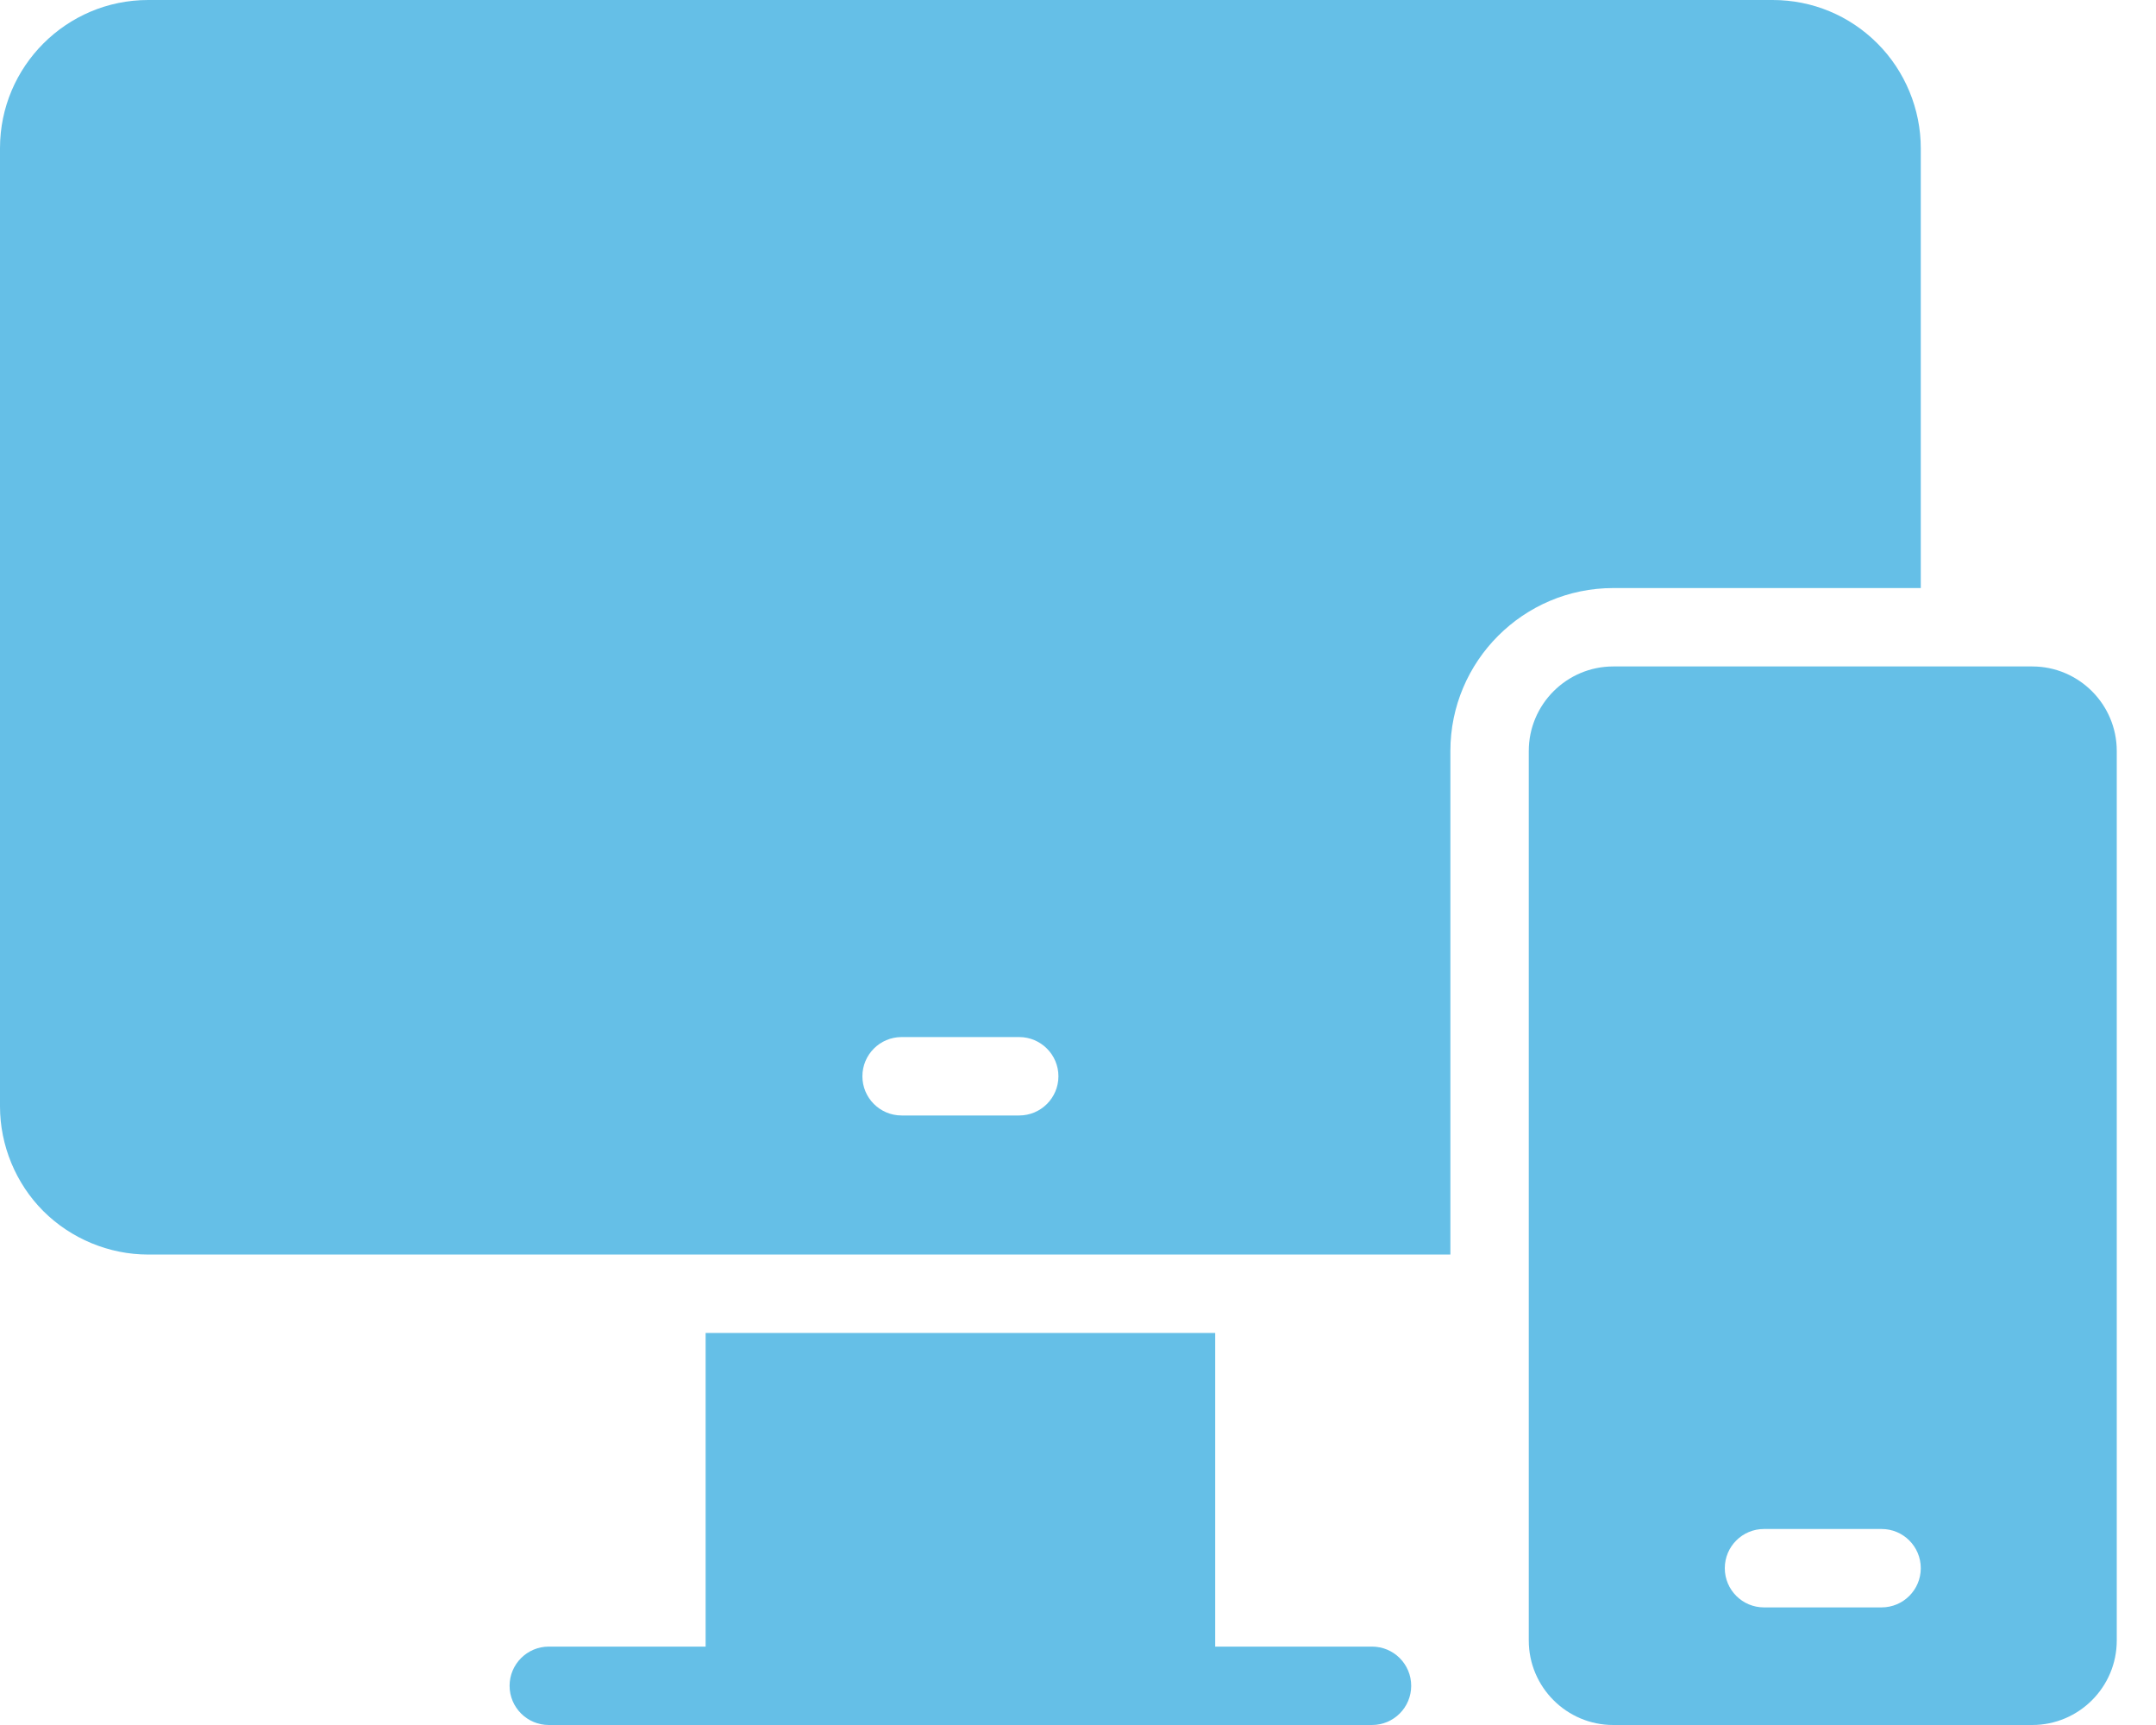
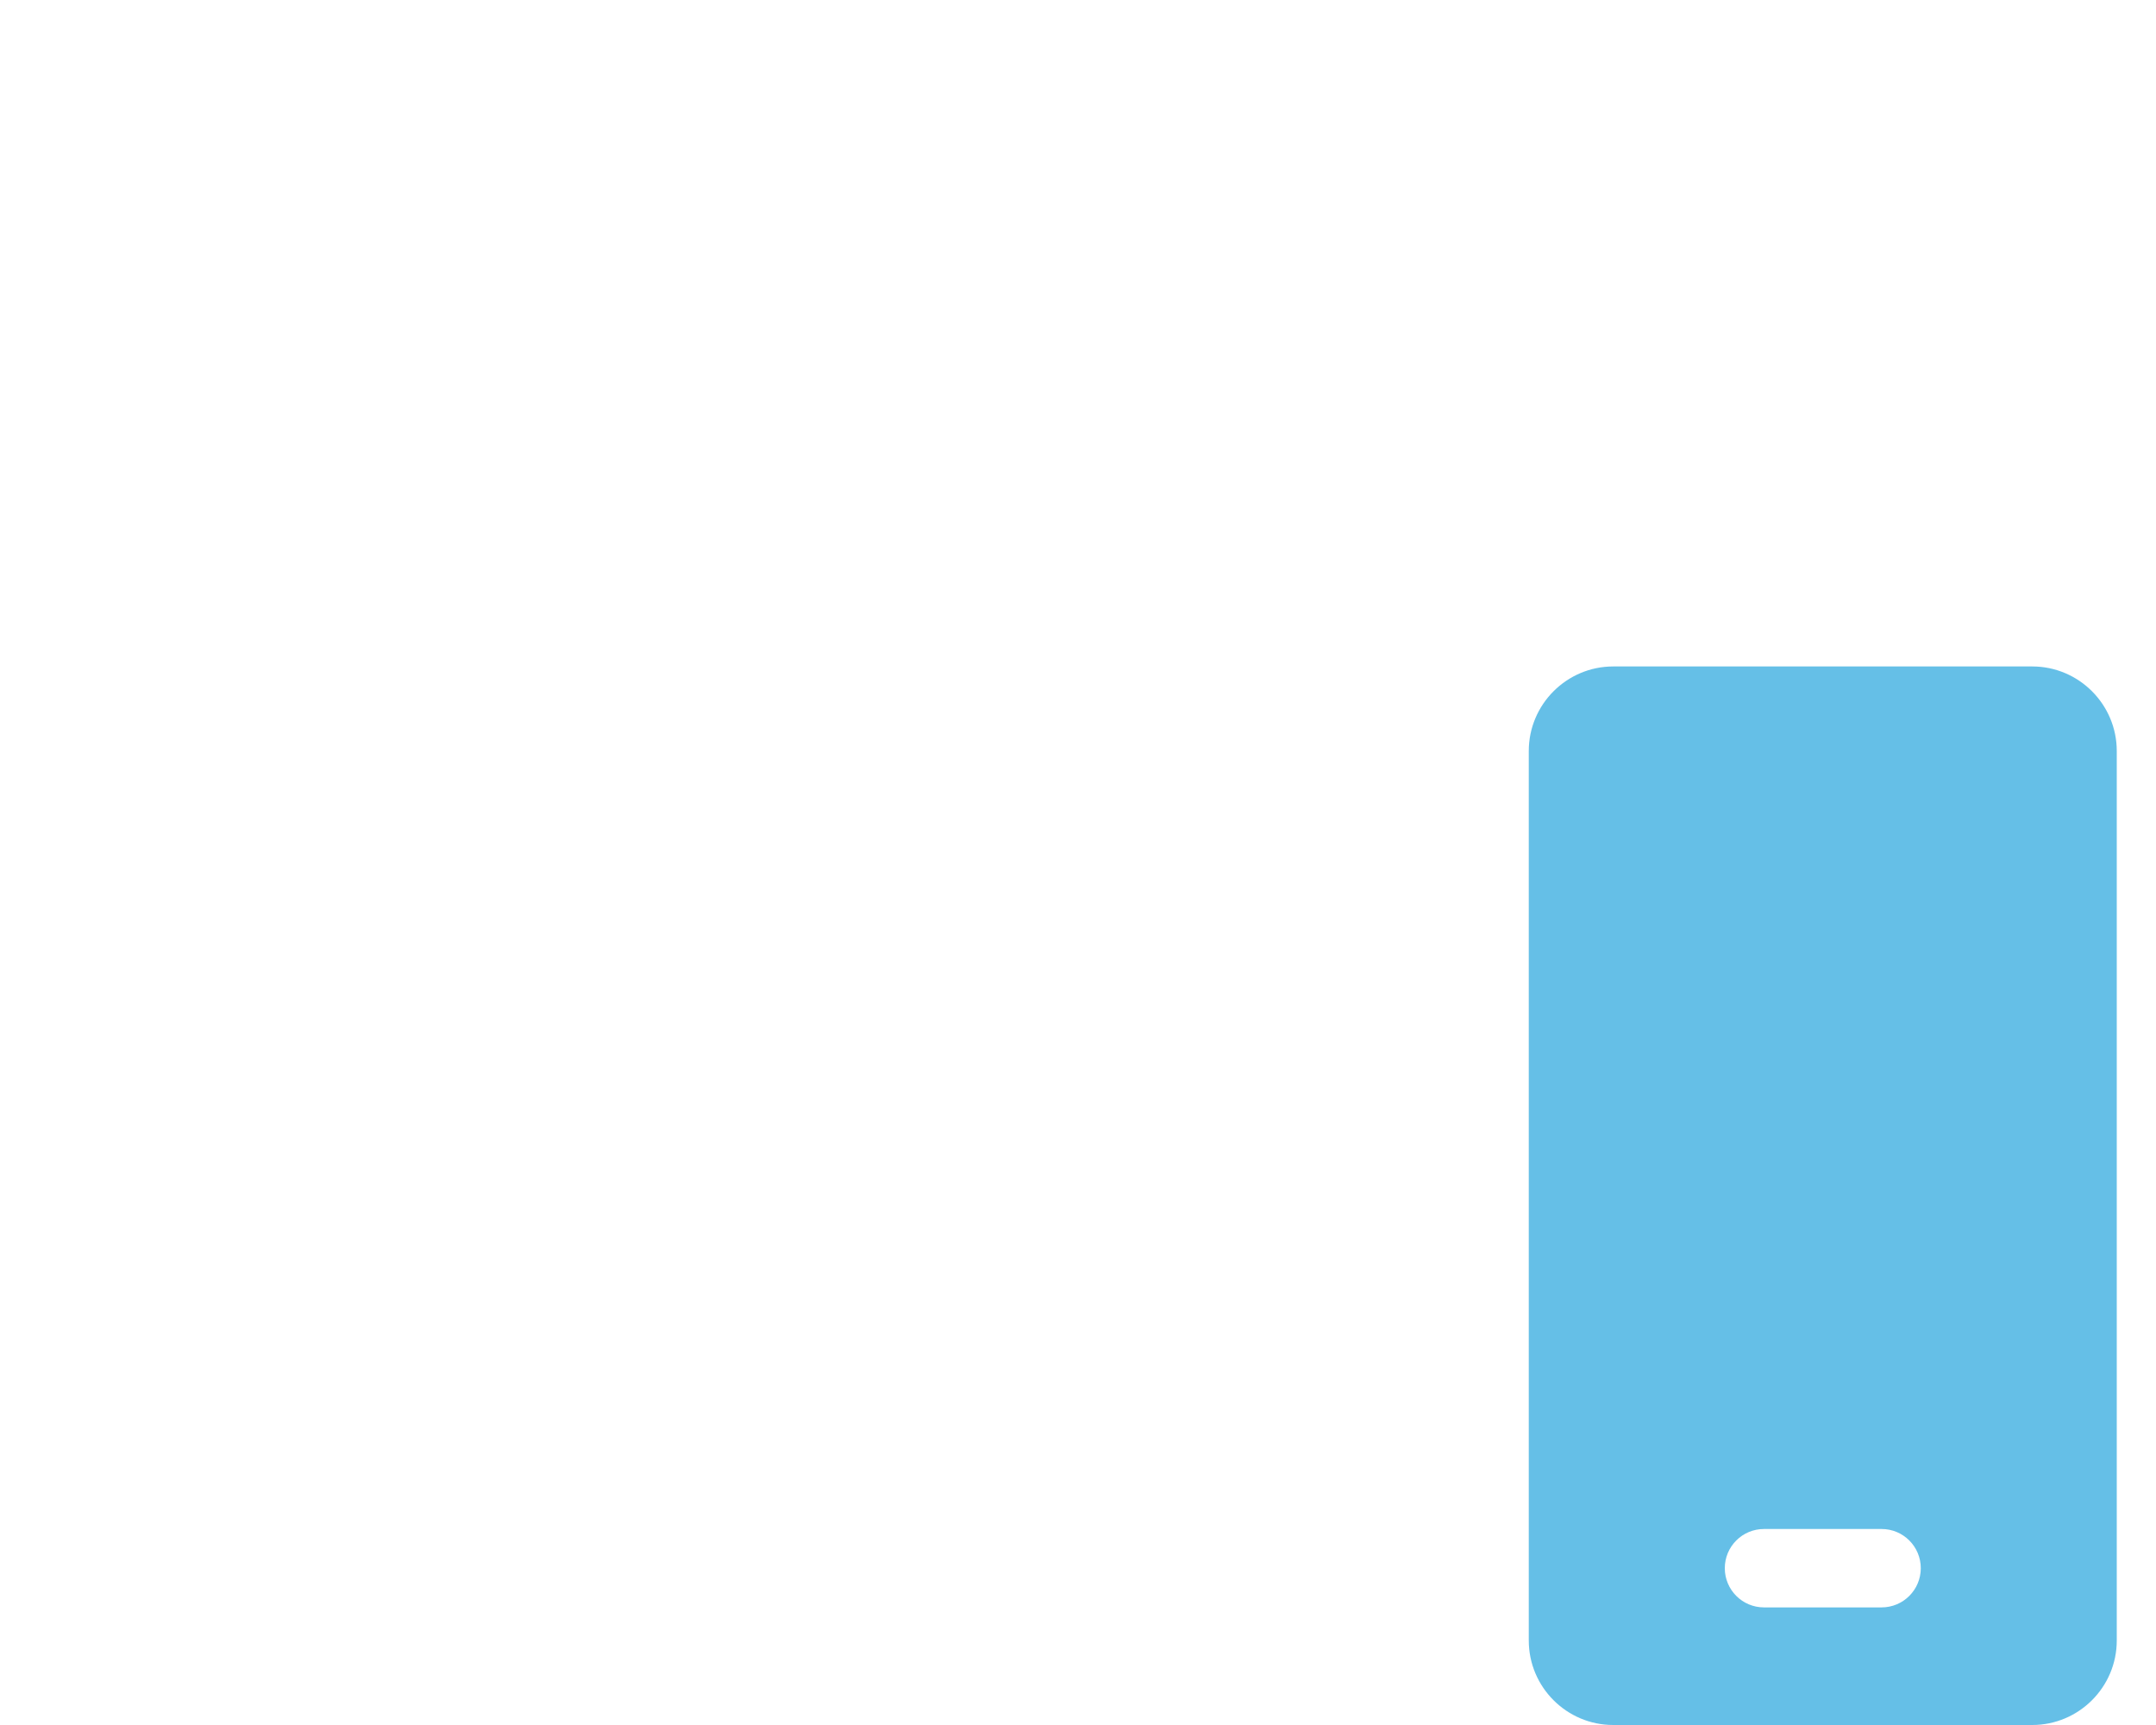
<svg xmlns="http://www.w3.org/2000/svg" width="50" height="40" viewBox="0 0 50 40" fill="none">
  <g opacity="0.75">
-     <path d="M47.131 15.454H37.413C36.333 15.454 35.454 16.334 35.454 17.414V38.041C35.454 39.121 36.333 40 37.412 40H47.13C48.211 40 49.09 39.121 49.09 38.041V17.414C49.09 16.334 48.211 15.454 47.131 15.454ZM43.636 37.273H40.909C40.406 37.273 40 36.865 40 36.364C40 35.862 40.406 35.455 40.909 35.455H43.636C44.139 35.455 44.545 35.862 44.545 36.364C44.545 36.865 44.139 37.273 43.636 37.273Z" fill="#32AADF" />
-     <path d="M44.545 13.636V3.435C44.545 2.531 44.179 1.646 43.539 1.007C42.89 0.357 42.026 0 41.109 0H3.435C1.541 0 0 1.541 0 3.435V25.655C0 26.56 0.366 27.445 1.005 28.084C1.646 28.724 2.531 29.091 3.435 29.091H33.636V17.414C33.636 15.331 35.33 13.636 37.413 13.636H44.545ZM23.636 25.866H20.909C20.407 25.866 20 25.459 20 24.957C20 24.456 20.407 24.048 20.909 24.048H23.636C24.138 24.048 24.546 24.456 24.546 24.957C24.546 25.459 24.138 25.866 23.636 25.866Z" fill="#32AADF" />
-     <path d="M31.818 38.182H28.182V30.909H16.364V38.182H12.727C12.226 38.182 11.818 38.589 11.818 39.091C11.818 39.593 12.226 40 12.727 40H16.364H28.182H31.818C32.321 40 32.727 39.593 32.727 39.091C32.727 38.589 32.321 38.182 31.818 38.182Z" fill="#32AADF" />
+     <path d="M47.131 15.454H37.413C36.333 15.454 35.454 16.334 35.454 17.414V38.041C35.454 39.121 36.333 40 37.412 40H47.13C48.211 40 49.09 39.121 49.09 38.041V17.414C49.09 16.334 48.211 15.454 47.131 15.454ZM43.636 37.273H40.909C40.406 37.273 40 36.865 40 36.364C40 35.862 40.406 35.455 40.909 35.455H43.636C44.139 35.455 44.545 35.862 44.545 36.364C44.545 36.865 44.139 37.273 43.636 37.273" fill="#32AADF" />
  </g>
</svg>